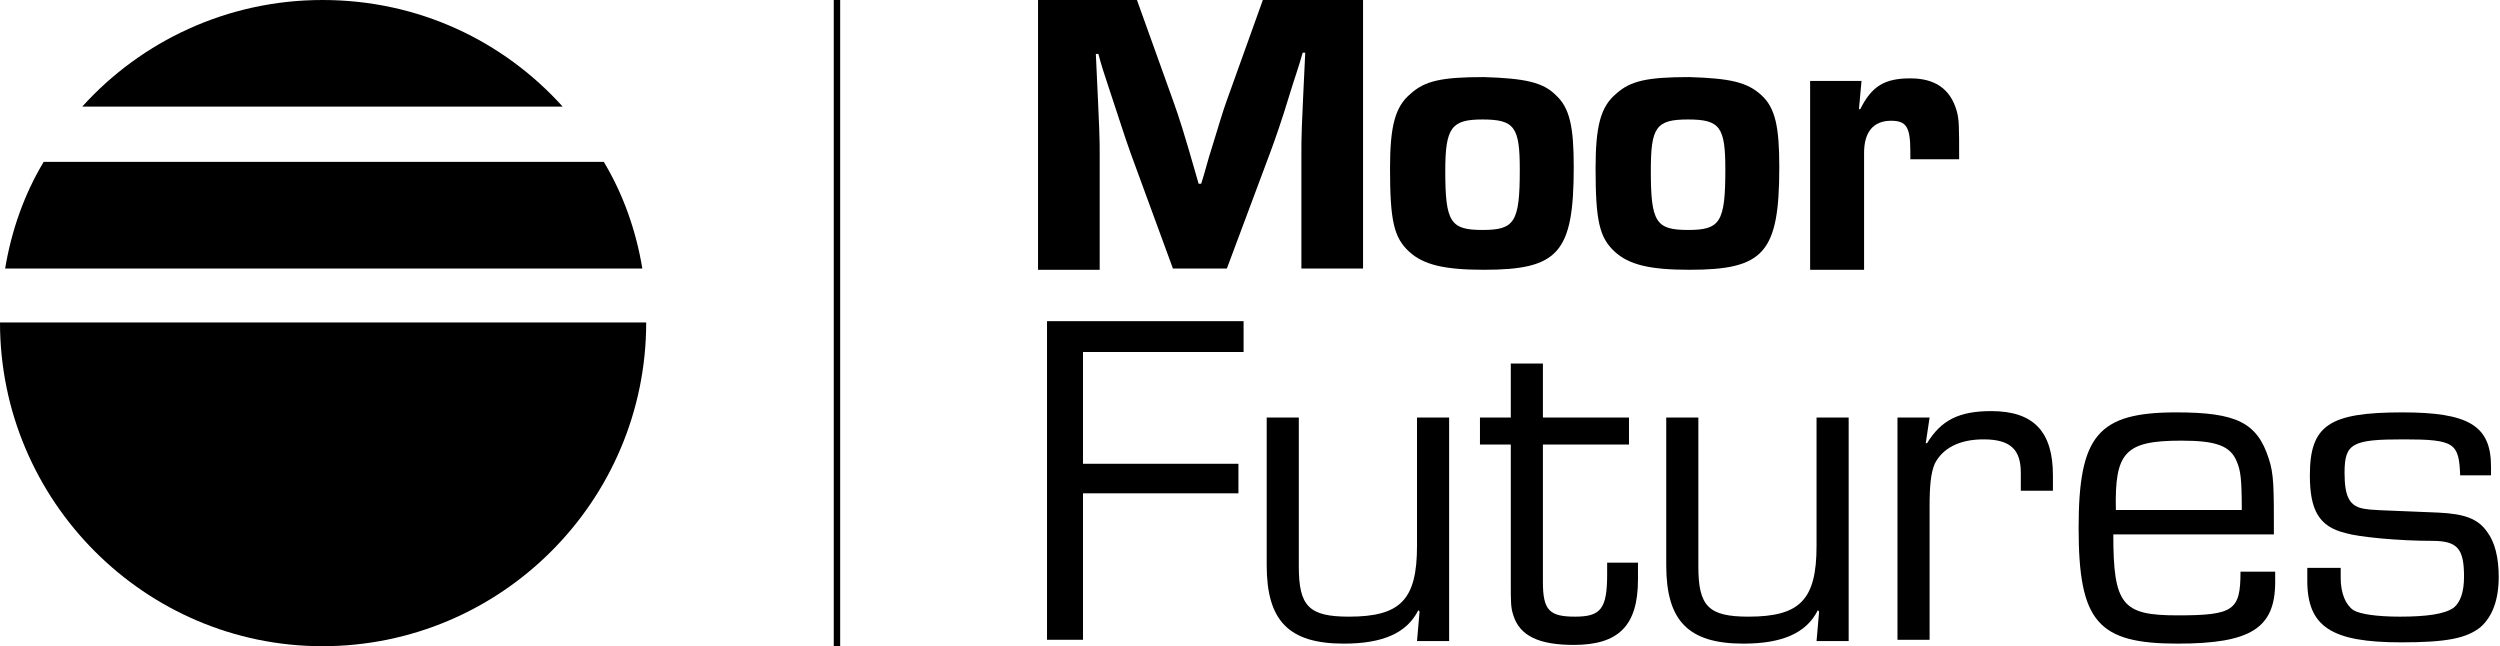
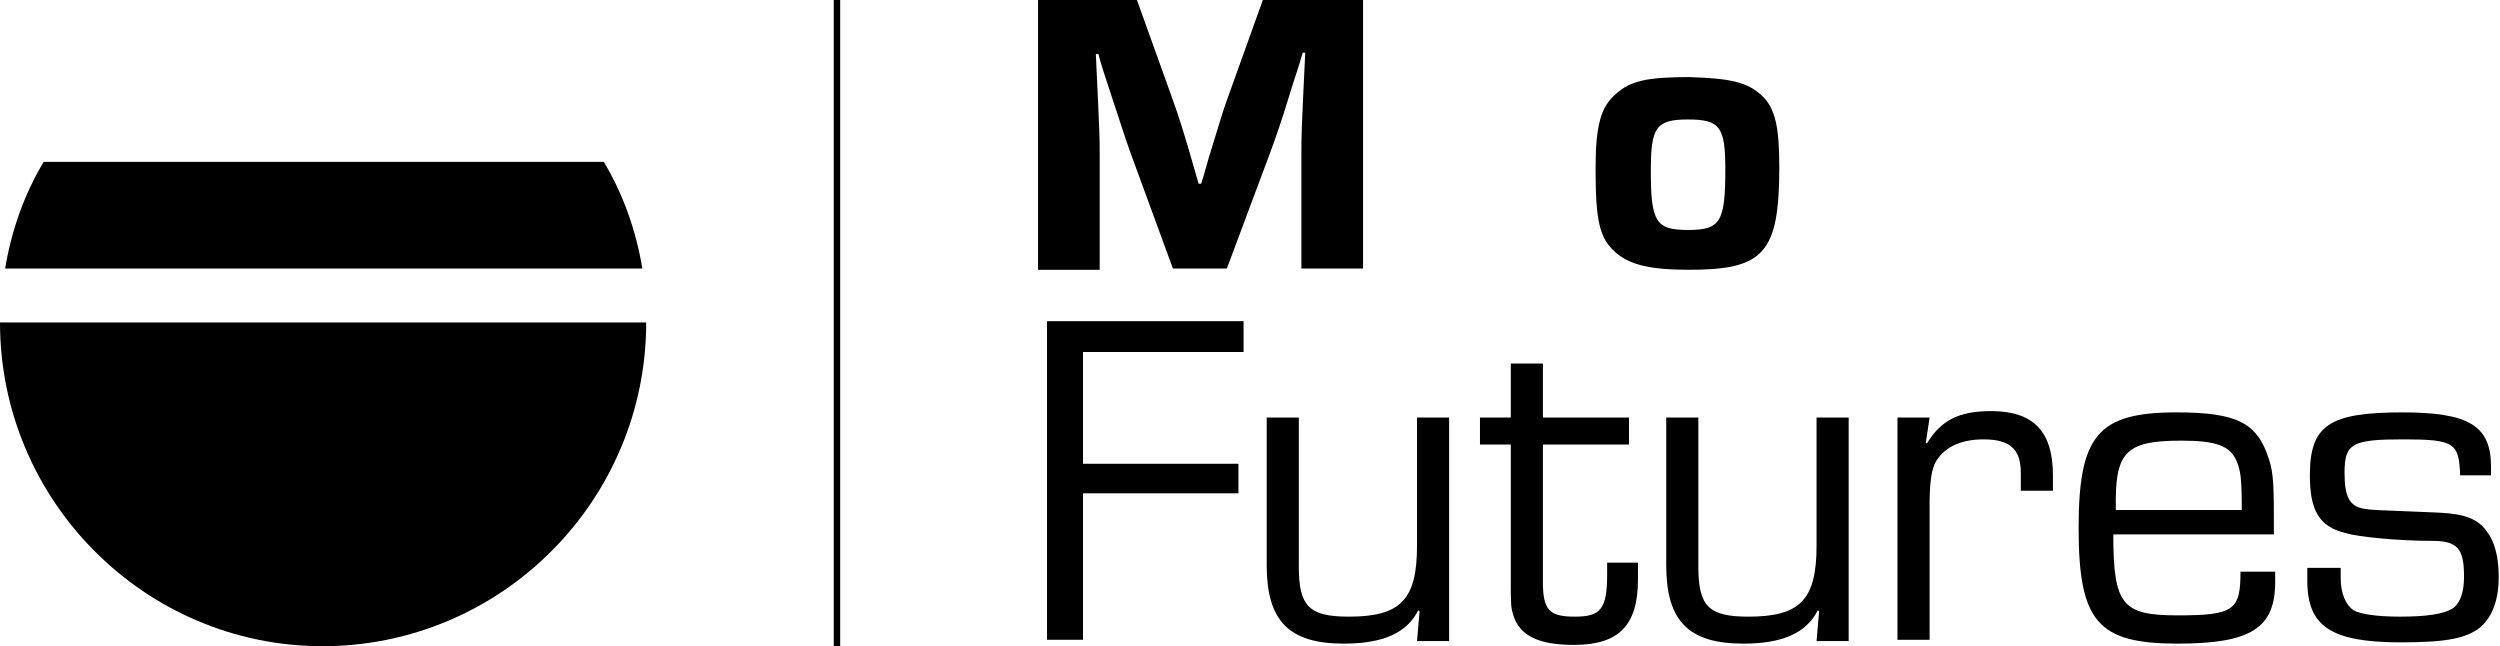
<svg xmlns="http://www.w3.org/2000/svg" version="1.1" id="Ebene_1" x="0px" y="0px" viewBox="0 0 194.6 50.3" style="enable-background:new 0 0 194.6 50.3;" xml:space="preserve">
  <g>
-     <path d="M6.4,8.3h37.4C39.2,3.2,32.6,0,25.1,0C17.7,0,11,3.2,6.4,8.3z" />
    <g>
      <path d="M50.3,25.1C50.3,39,39,50.3,25.1,50.3C11.3,50.3,0,39,0,25.1H50.3z" />
      <g>
        <path d="M106.1,20.9h-4.8v-8.8c0-1.7,0-1.7,0.3-8h-0.2c-0.3,1.1-0.7,2.2-1,3.2c-0.6,2-1.2,3.7-1.5,4.5l-3.4,9.1h-4.2l-3.3-9     c-0.5-1.4-0.8-2.4-1.7-5.1C86,5.9,85.7,5,85.5,4.2h-0.2c0.3,6.4,0.3,6.4,0.3,8V21h-4.8V0h7.7l2.8,7.8c0.5,1.4,0.8,2.3,2,6.5h0.2     c0.3-0.9,0.5-1.8,0.8-2.7c0.5-1.6,0.9-3,1.2-3.8L98.3,0h7.8C106.1,0,106.1,20.9,106.1,20.9z" />
-         <path d="M121.1,7.4c1.1,1,1.4,2.5,1.4,5.6c0,6.7-1.2,8-7,8c-3.1,0-4.7-0.4-5.8-1.4c-1.2-1.1-1.5-2.4-1.5-6.5     c0-3.3,0.4-4.8,1.6-5.8c1.1-1,2.4-1.3,5.7-1.3C118.7,6.1,120.1,6.4,121.1,7.4z M112.5,13.3c0,4,0.4,4.6,2.9,4.6s2.9-0.6,2.9-4.7     c0-3.3-0.4-3.9-2.9-3.9C113,9.3,112.5,9.9,112.5,13.3z" />
        <path d="M137.1,7.4c1.1,1,1.4,2.5,1.4,5.6c0,6.7-1.2,8-7,8c-3.1,0-4.7-0.4-5.8-1.4c-1.2-1.1-1.5-2.4-1.5-6.5     c0-3.3,0.4-4.8,1.6-5.8c1.1-1,2.4-1.3,5.7-1.3C134.7,6.1,136,6.4,137.1,7.4z M128.5,13.3c0,4,0.4,4.6,2.9,4.6s2.9-0.6,2.9-4.7     c0-3.3-0.4-3.9-2.9-3.9C128.9,9.3,128.5,9.9,128.5,13.3z" />
-         <path d="M144.9,6.3l-0.2,2.2h0.1c0.9-1.8,1.9-2.4,3.9-2.4c1.9,0,3.1,0.8,3.6,2.5c0.2,0.7,0.2,1.2,0.2,3.8h-3.8v-0.6     c0-1.9-0.3-2.4-1.5-2.4c-1.4,0-2.1,0.9-2.1,2.5v0.6V21h-4.2V6.3H144.9z" />
        <path d="M84.3,36.1h12.1v2.3H84.3v11.4h-2.8V25h15.3v2.4H84.3V36.1z" />
        <path d="M112.8,49.9h-2.5l0.2-2.3l-0.1-0.1c-0.9,1.8-2.8,2.6-5.8,2.6c-4.3,0-6-1.8-6-6.1V32.5h2.5v11.6c0,3.1,0.8,3.9,3.9,3.9     c4,0,5.3-1.3,5.3-5.5v-10h2.5V49.9z" />
        <path d="M126.8,34.6h-6.7v10.7c0,2.2,0.5,2.7,2.5,2.7s2.5-0.6,2.5-3.3c0-0.3,0-0.5,0-0.9h2.4c0,0.5,0,1,0,1.3     c0,3.6-1.5,5.1-5,5.1c-2.7,0-4.2-0.7-4.7-2.3c-0.2-0.6-0.2-1-0.2-2.5V34.6h-2.4v-2.1h2.4v-4.2h2.5v4.2h6.7     C126.8,32.5,126.8,34.6,126.8,34.6z" />
        <path d="M143.9,49.9h-2.5l0.2-2.3l-0.1-0.1c-0.9,1.8-2.8,2.6-5.8,2.6c-4.3,0-6-1.8-6-6.1V32.5h2.5v11.6c0,3.1,0.8,3.9,3.9,3.9     c4,0,5.3-1.3,5.3-5.5v-10h2.5L143.9,49.9L143.9,49.9z" />
        <path d="M150.2,32.5l-0.3,2h0.1c1.1-1.8,2.5-2.5,5-2.5c3.3,0,4.8,1.6,4.8,5v1.2h-2.5v-1.4c0-1.8-0.8-2.6-2.9-2.6     c-1.9,0-3.2,0.7-3.8,1.9c-0.3,0.7-0.4,1.7-0.4,3.3v10.4h-2.5V32.5H150.2z" />
        <path d="M177.1,44.6c0,0.3,0,0.6,0,0.7c0,3.6-1.9,4.8-7.6,4.8c-6.2,0-7.7-1.7-7.7-9c0-7.2,1.5-9,7.6-9c4.7,0,6.3,0.8,7.2,3.6     c0.4,1.2,0.4,2.2,0.4,5.9h-12.5c0,5.5,0.7,6.3,5,6.3c4.4,0,4.9-0.4,4.9-3.4h2.7V44.6z M174.5,39.7c0-2.5-0.1-3.1-0.4-3.8     c-0.5-1.2-1.6-1.6-4.3-1.6c-4.4,0-5.2,0.9-5.1,5.4C164.7,39.7,174.5,39.7,174.5,39.7z" />
        <path d="M191.5,37c-0.1-2.5-0.4-2.8-4.4-2.8s-4.6,0.3-4.6,2.6c0,1.9,0.4,2.6,1.5,2.8c0.6,0.1,0.7,0.1,5.8,0.3     c2.1,0.1,3.1,0.5,3.8,1.5c0.6,0.8,0.9,2,0.9,3.5c0,1.8-0.5,3.1-1.4,3.9c-1.1,0.9-2.7,1.2-6.2,1.2c-5.4,0-7.3-1.2-7.3-4.8     c0-0.2,0-0.6,0-1h2.6c0,0.3,0,0.7,0,0.8c0,1.2,0.4,2.1,1,2.5c0.5,0.3,1.8,0.5,3.6,0.5c2.1,0,3.5-0.2,4.2-0.7     c0.5-0.4,0.8-1.2,0.8-2.4c0-2.2-0.5-2.8-2.5-2.8c-2.6,0-5.7-0.3-6.7-0.6c-2.1-0.5-2.8-1.8-2.8-4.5c0-3.9,1.5-4.9,7.2-4.9     c5.1,0,6.9,1,6.9,4.2V37H191.5z" />
      </g>
      <polygon points="65.4,50.3 64.9,50.3 64.9,0 65.4,0   " />
      <path d="M0.4,20.9H50c-0.5-3-1.5-5.8-3-8.3H3.4C1.9,15.1,0.9,17.9,0.4,20.9z" />
    </g>
  </g>
</svg>